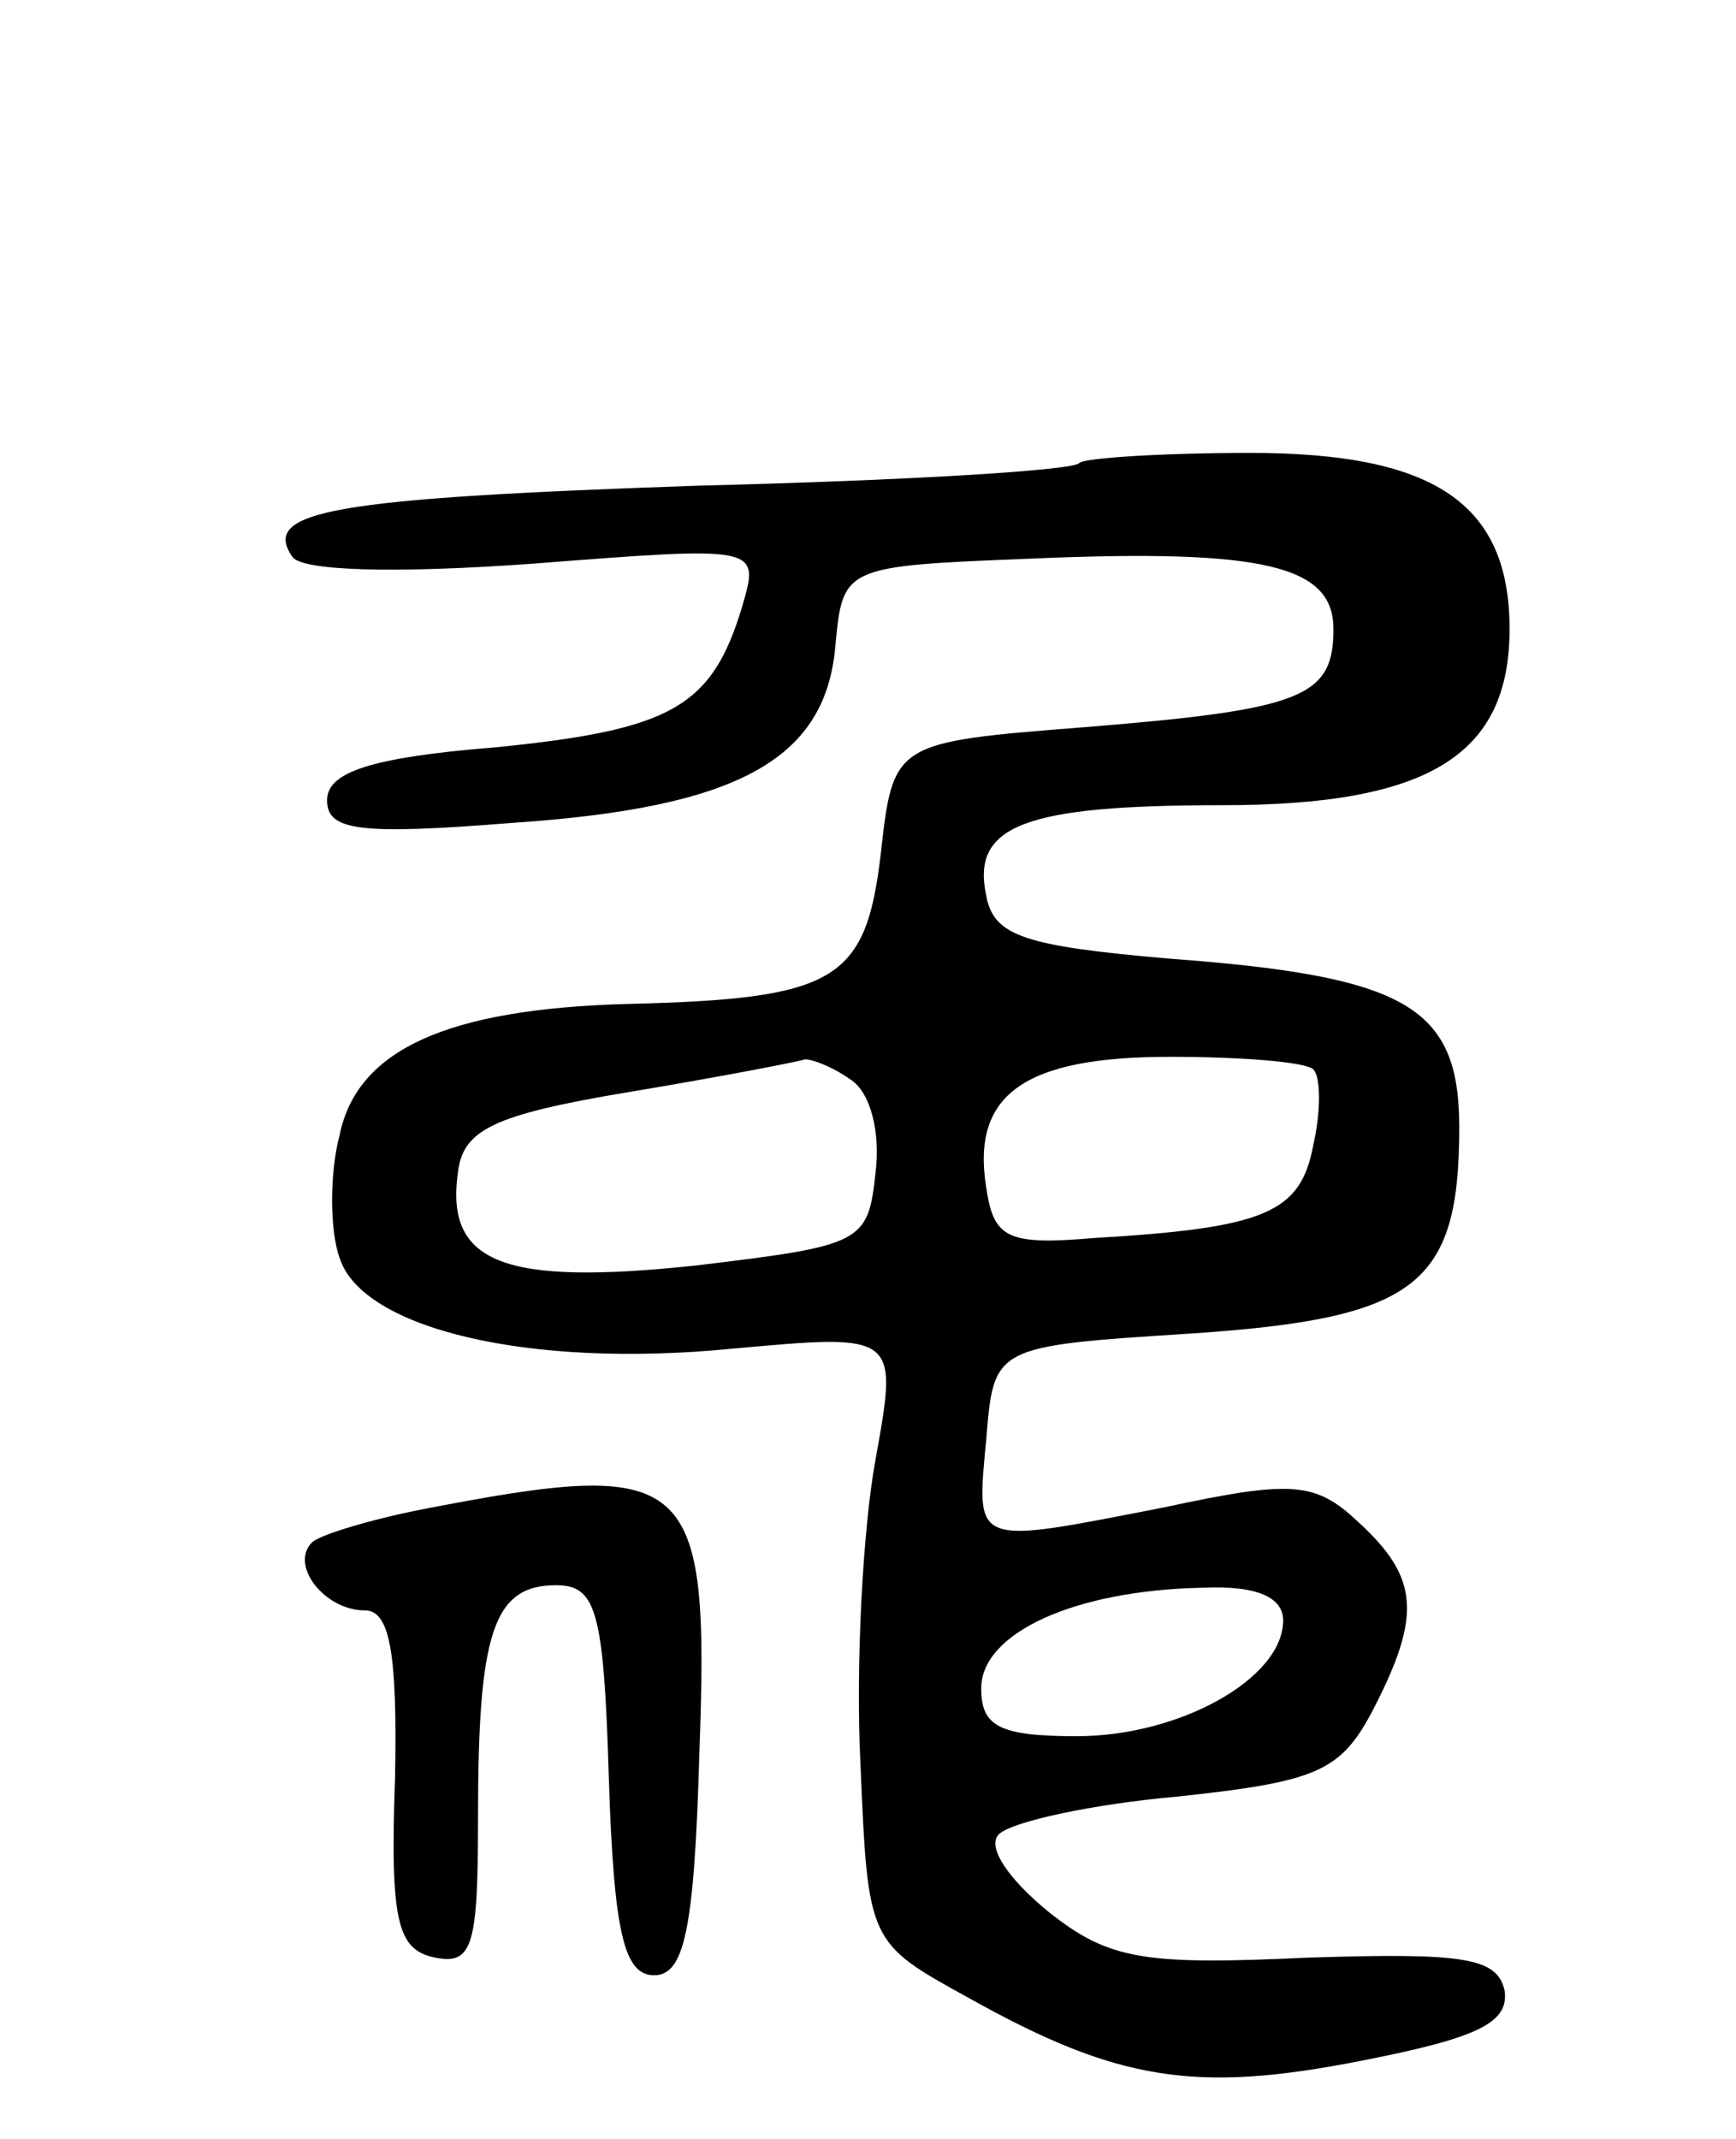
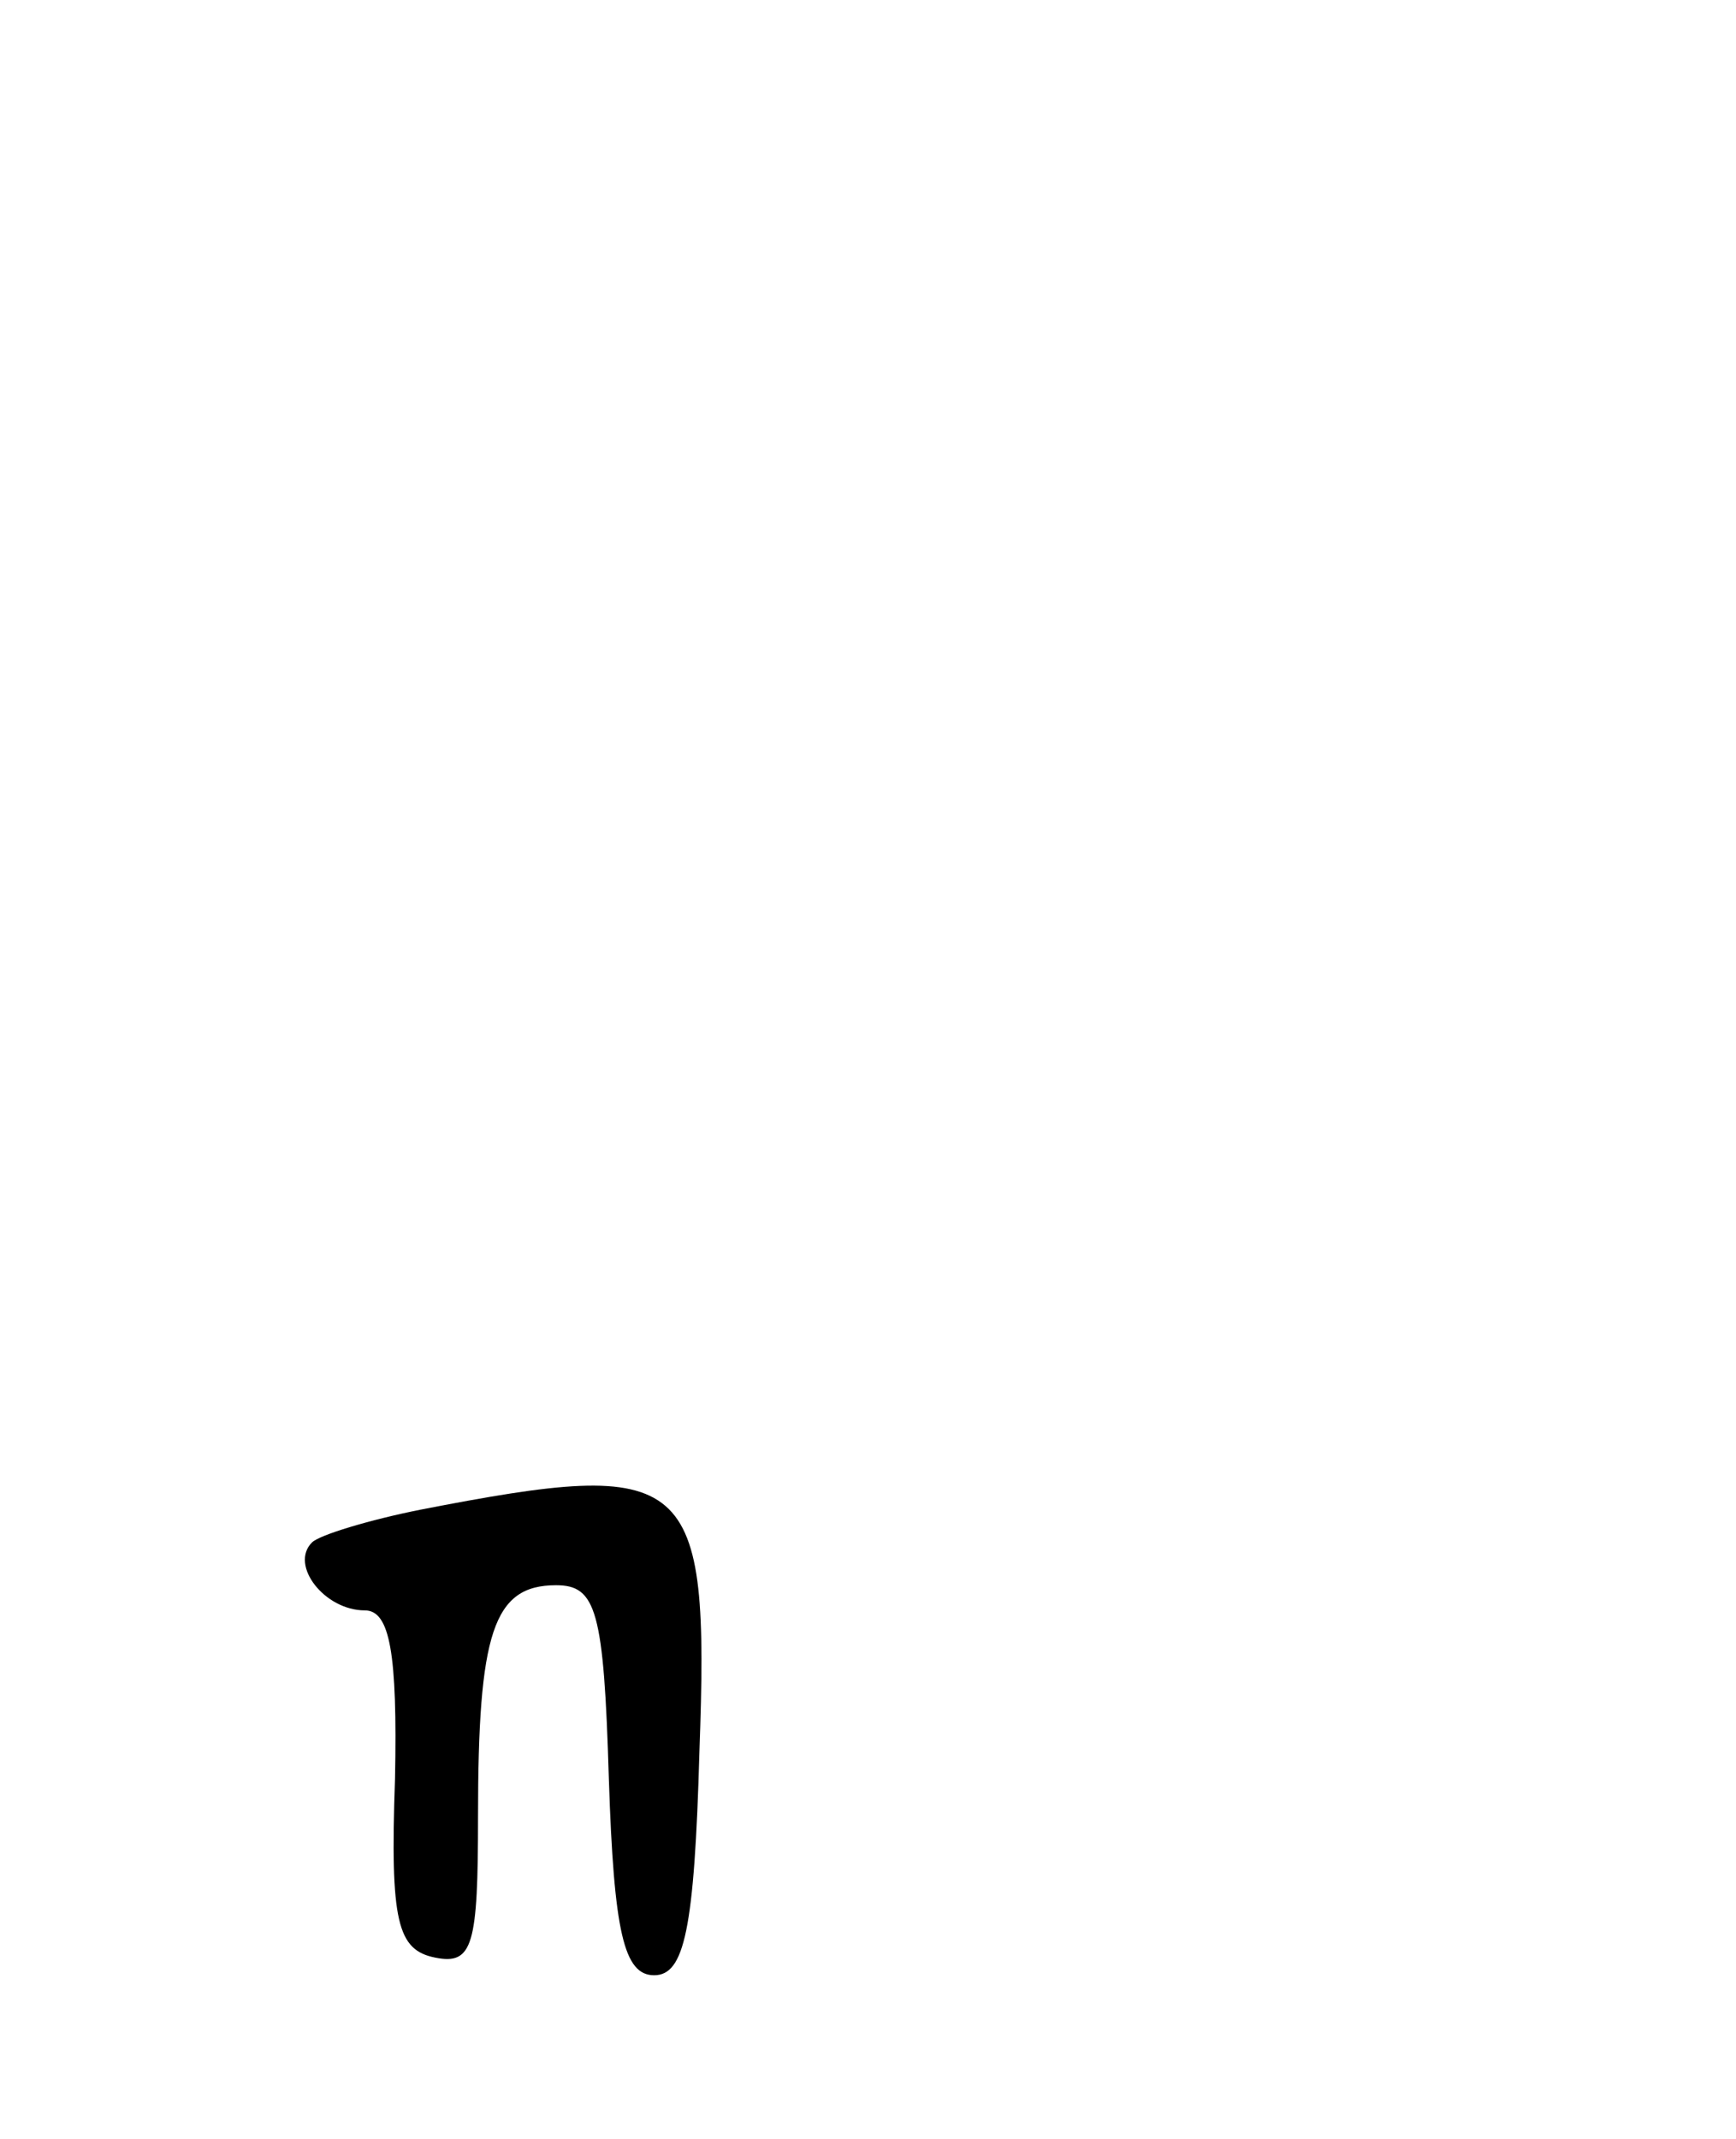
<svg xmlns="http://www.w3.org/2000/svg" version="1.0" width="69" height="85" viewBox="0 0 69 85">
  <g transform="translate(0,85) scale(0.1,-0.1)">
-     <path d="M429 666 c-2 -3 -70 -7 -151 -9 -146 -5 -174 -10 -162 -28 3 -6 41 -7 96 -3 90 7 90 7 83 -17 -12 -40 -28 -49 -98 -56 -50 -4 -67 -10 -67 -21 0 -12 12 -14 74 -9 89 6 124 25 128 70 3 32 3 32 78 35 93 4 120 -3 120 -28 0 -27 -12 -32 -99 -39 -76 -6 -76 -6 -81 -51 -6 -50 -18 -57 -101 -59 -71 -2 -107 -18 -114 -52 -4 -15 -4 -38 0 -49 9 -28 75 -44 156 -36 66 6 66 6 57 -44 -5 -27 -8 -82 -6 -121 3 -71 3 -71 43 -93 59 -33 90 -38 156 -25 46 9 59 15 57 28 -3 13 -16 15 -78 13 -65 -3 -79 -1 -103 18 -16 13 -25 26 -20 31 5 5 37 12 71 15 56 6 65 10 78 35 19 37 18 52 -6 74 -17 16 -26 17 -77 6 -77 -15 -75 -16 -71 27 3 37 3 37 81 42 90 6 107 19 107 82 0 48 -21 60 -115 67 -58 5 -70 9 -73 25 -6 28 15 36 94 36 82 0 114 20 114 70 0 50 -30 70 -103 70 -35 0 -66 -2 -68 -4z m-91 -245 c8 -5 12 -21 10 -37 -3 -28 -5 -29 -72 -37 -76 -8 -99 1 -94 37 2 17 14 23 68 32 36 6 67 12 70 13 3 0 11 -3 18 -8z m184 4 c3 -3 3 -17 0 -30 -5 -27 -19 -33 -87 -37 -35 -3 -40 0 -43 20 -6 37 15 52 73 52 28 0 54 -2 57 -5z m-12 -219 c0 -23 -41 -46 -82 -46 -31 0 -38 4 -38 19 0 22 37 39 88 40 22 1 32 -4 32 -13z" />
    <path d="M167 250 c-20 -4 -40 -10 -43 -13 -9 -9 5 -27 21 -27 10 0 13 -17 12 -67 -2 -57 1 -68 16 -71 15 -3 17 5 17 56 0 73 6 92 31 92 16 0 19 -10 21 -77 2 -61 6 -78 18 -78 12 0 16 18 18 89 4 111 -3 117 -111 96z" />
  </g>
</svg>